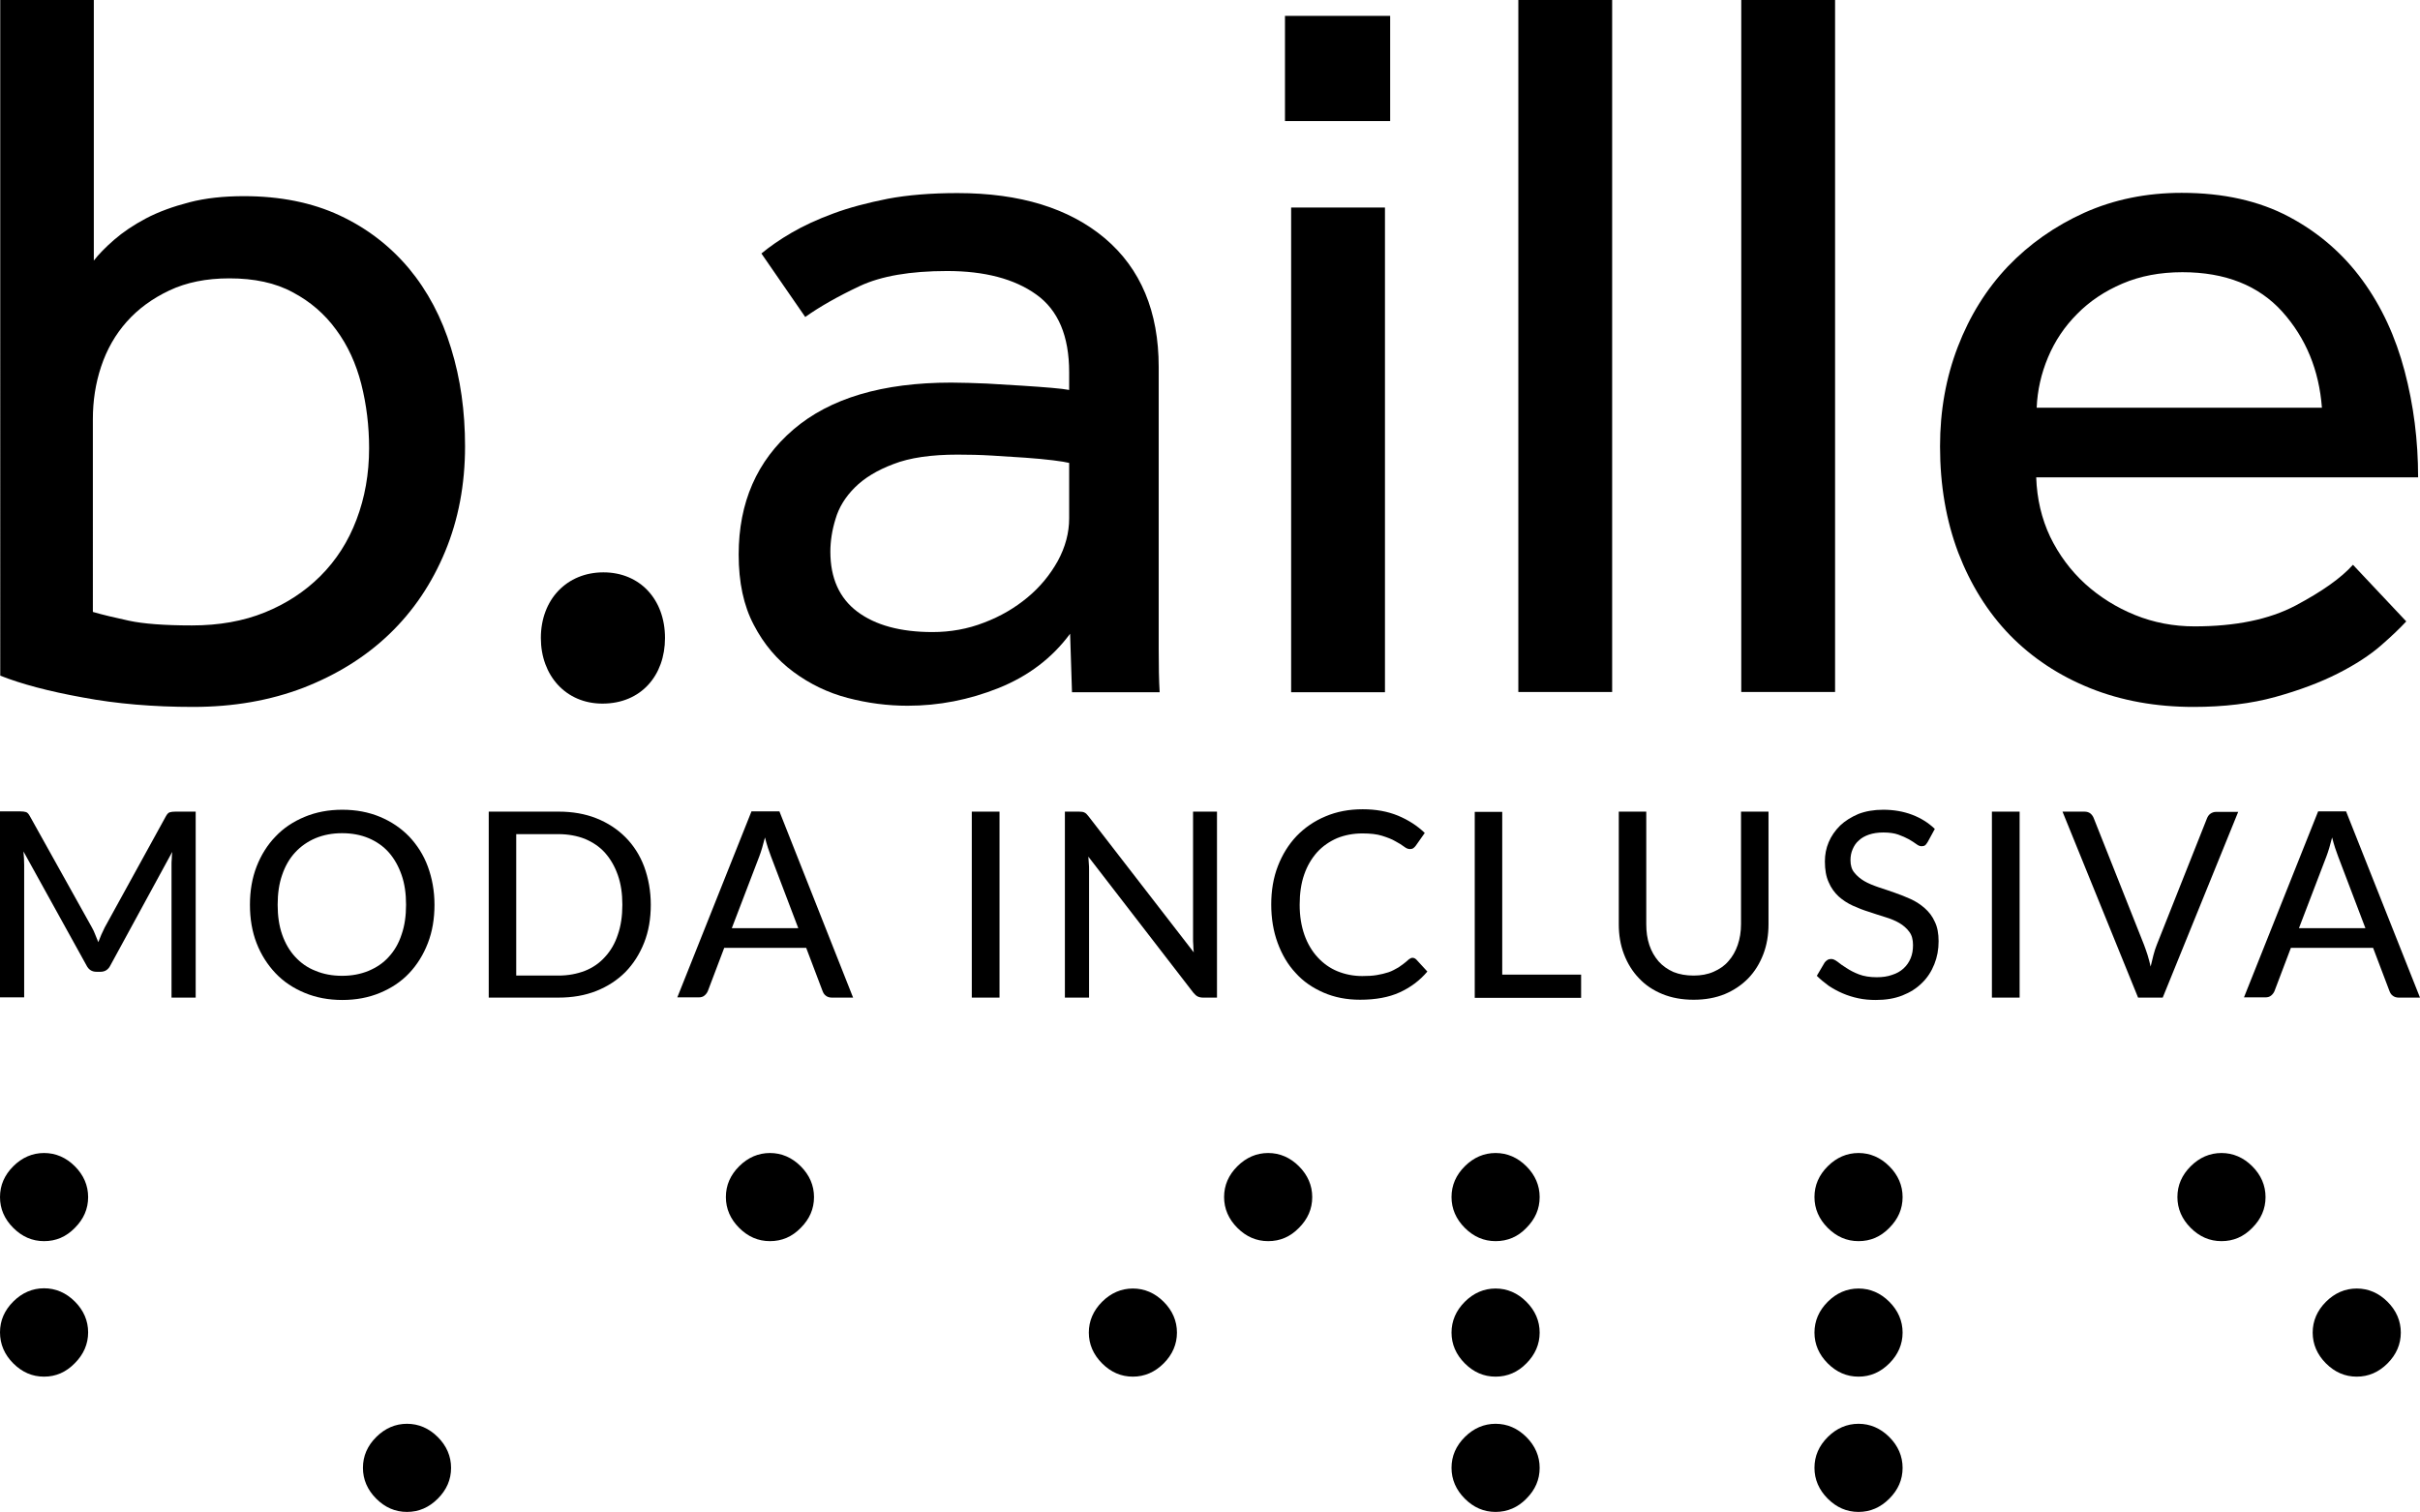
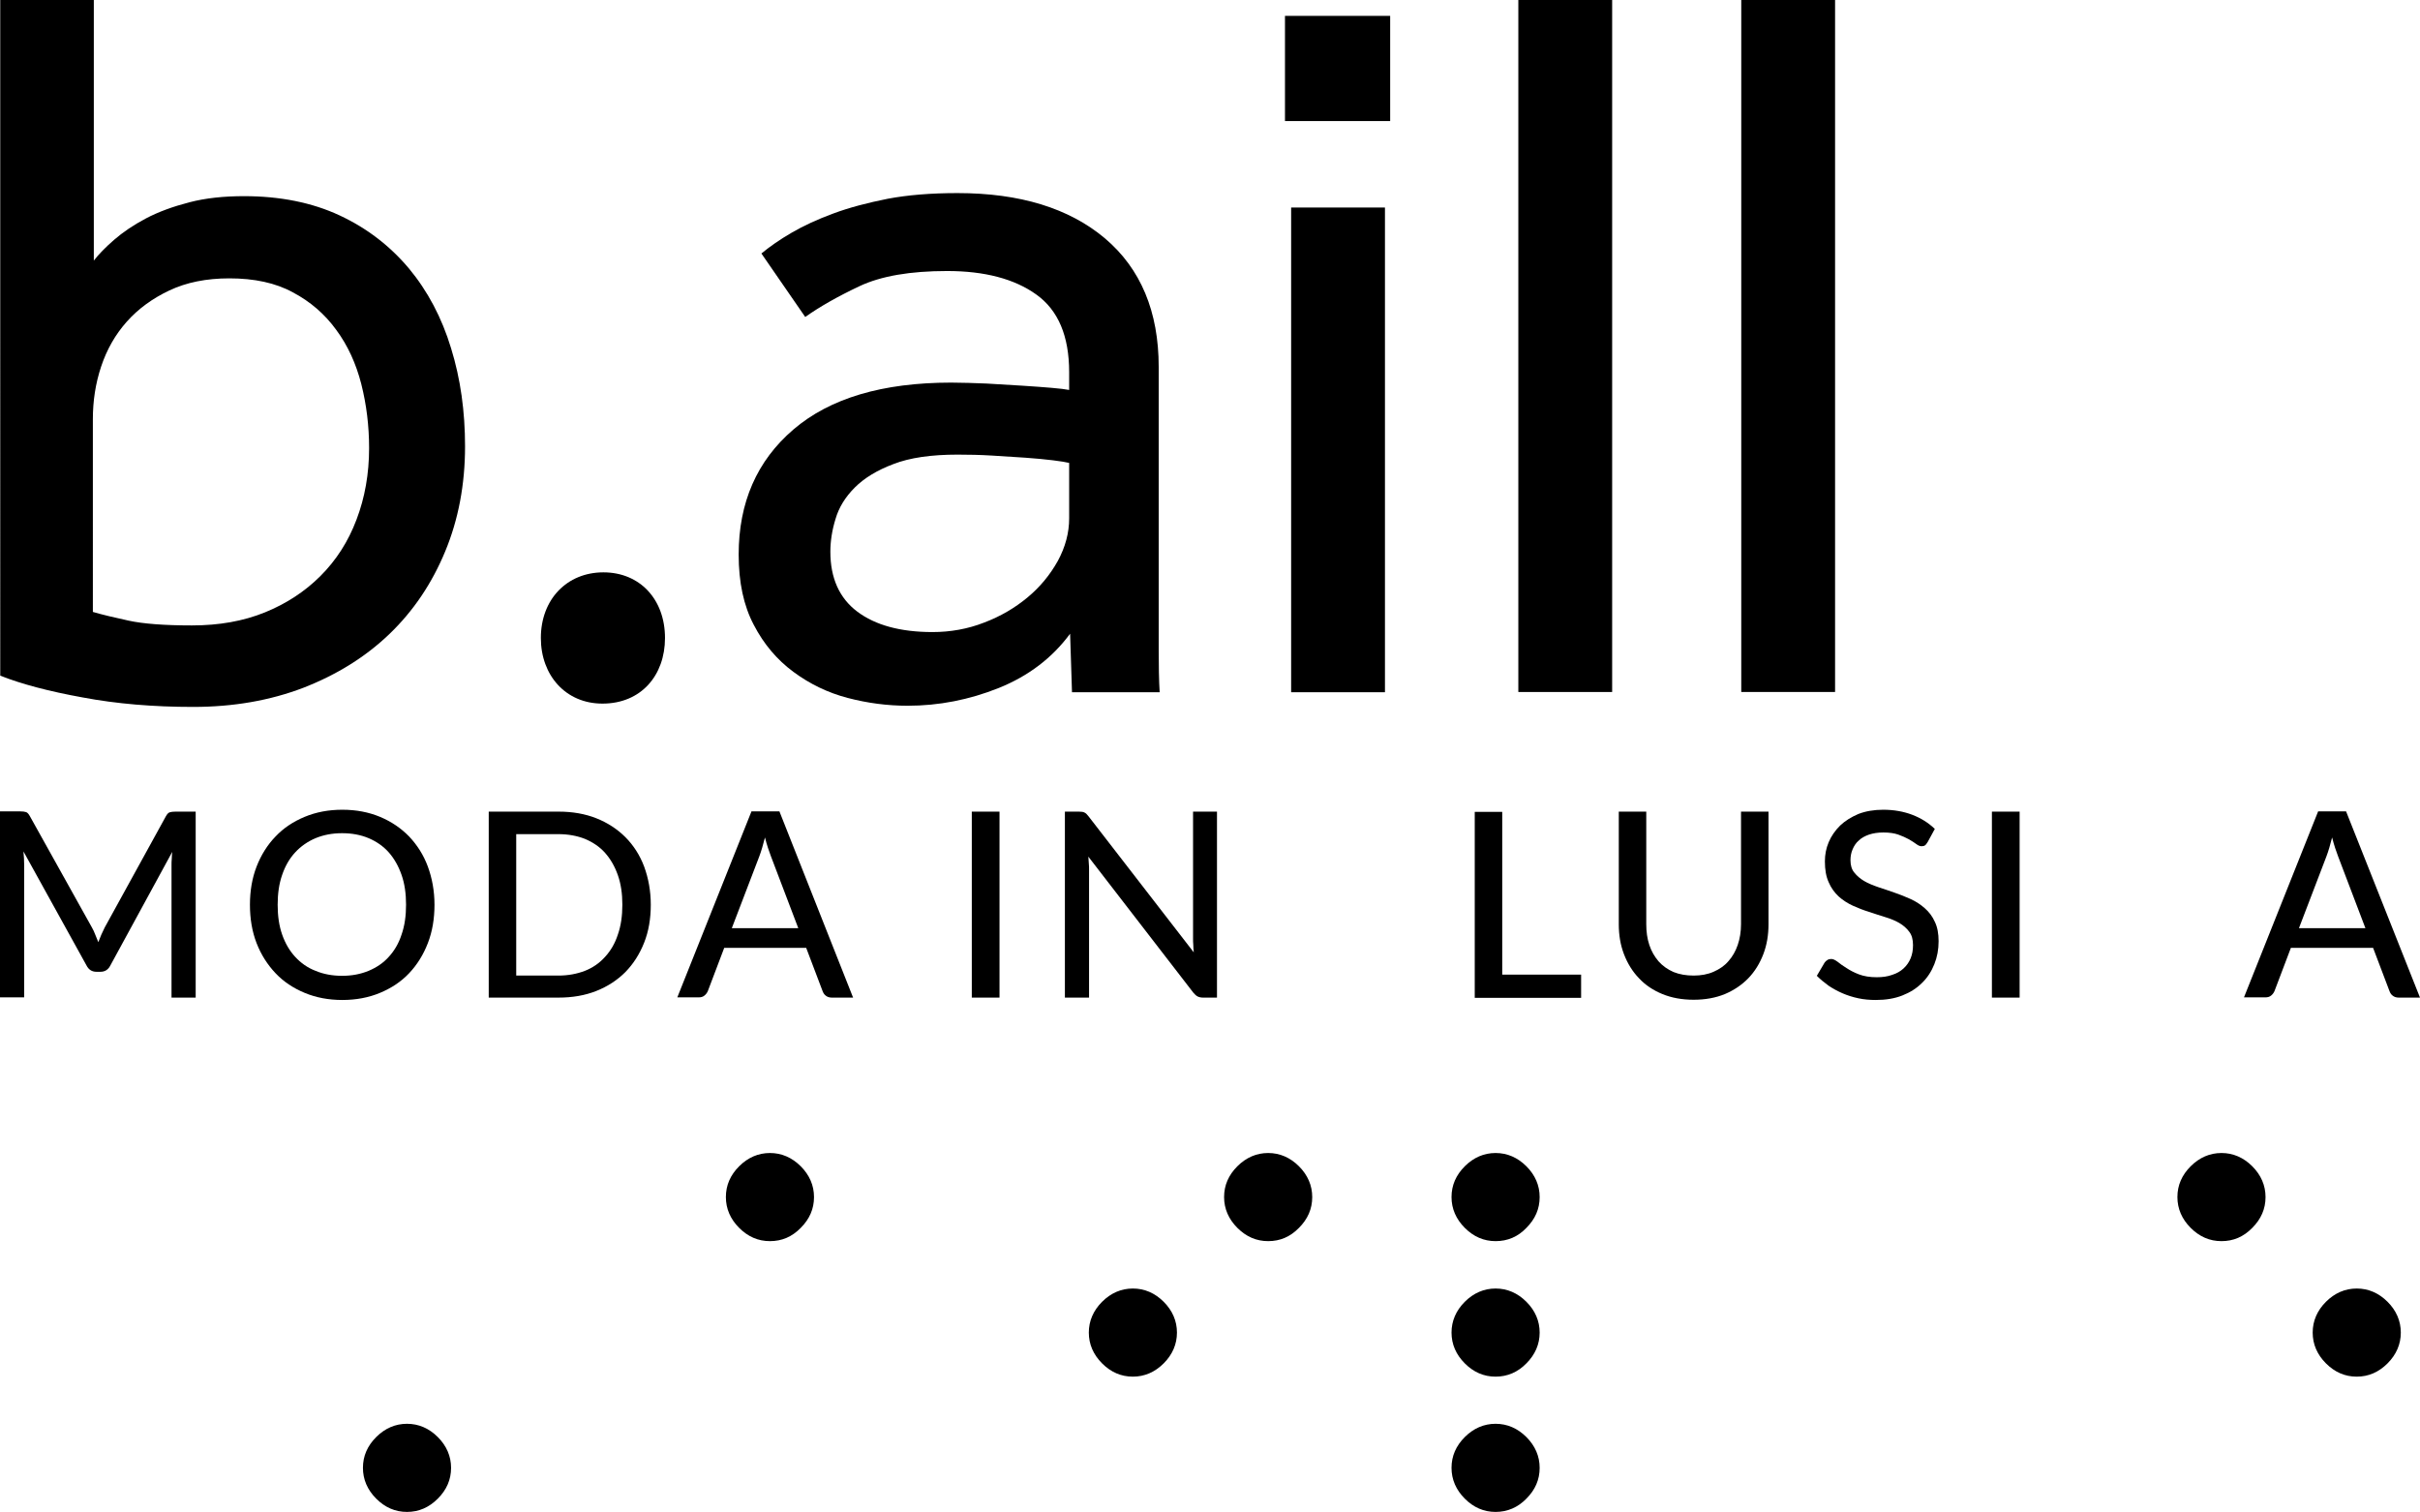
<svg xmlns="http://www.w3.org/2000/svg" version="1.1" id="Capa_1" x="0px" y="0px" viewBox="0 0 102.15 63.82" style="enable-background:new 0 0 102.15 63.82;" xml:space="preserve">
  <g>
    <g>
      <path d="M0-0.13h3.96V11c0.2-0.26,0.49-0.56,0.86-0.88C5.19,9.8,5.63,9.5,6.16,9.22C6.69,8.94,7.3,8.72,7.99,8.54    c0.69-0.18,1.46-0.26,2.31-0.26c1.52,0,2.87,0.27,4.03,0.81c1.16,0.54,2.13,1.29,2.93,2.24c0.79,0.95,1.39,2.08,1.78,3.37    c0.4,1.29,0.59,2.67,0.59,4.14c0,1.61-0.28,3.09-0.84,4.44c-0.56,1.35-1.34,2.51-2.35,3.48s-2.22,1.72-3.63,2.27    c-1.41,0.54-2.96,0.81-4.66,0.81c-1.67,0-3.23-0.13-4.66-0.4c-1.44-0.26-2.6-0.57-3.48-0.92V-0.13z M3.92,25.83    c0.41,0.12,0.92,0.24,1.52,0.37c0.6,0.13,1.49,0.2,2.66,0.2c1.14,0,2.17-0.18,3.08-0.55c0.91-0.37,1.69-0.88,2.35-1.54    c0.66-0.66,1.17-1.45,1.52-2.38c0.35-0.92,0.53-1.93,0.53-3.01c0-0.94-0.11-1.84-0.33-2.71c-0.22-0.86-0.57-1.63-1.06-2.29    c-0.48-0.66-1.09-1.19-1.83-1.58c-0.73-0.4-1.63-0.59-2.68-0.59c-0.97,0-1.81,0.17-2.53,0.51c-0.72,0.34-1.32,0.78-1.8,1.32    c-0.48,0.54-0.84,1.17-1.08,1.89c-0.24,0.72-0.35,1.46-0.35,2.22V25.83z" />
      <path d="M22.83,26.93c0-1.63,1.1-2.77,2.64-2.77c1.54,0,2.6,1.14,2.6,2.77c0,1.58-1.01,2.77-2.64,2.77    C23.88,29.7,22.83,28.51,22.83,26.93z" />
      <path d="M45.17,26.75c-0.76,1.03-1.77,1.79-3.01,2.29c-1.25,0.5-2.53,0.75-3.85,0.75c-0.85,0-1.69-0.11-2.53-0.33    c-0.84-0.22-1.6-0.59-2.29-1.1c-0.69-0.51-1.25-1.17-1.67-1.98c-0.43-0.81-0.64-1.8-0.64-2.97c0-2.2,0.77-3.96,2.31-5.28    c1.54-1.32,3.76-1.98,6.66-1.98c0.47,0,0.97,0.02,1.5,0.04c0.53,0.03,1.03,0.06,1.5,0.09c0.47,0.03,0.88,0.06,1.23,0.09    c0.35,0.03,0.6,0.06,0.75,0.09v-0.75c0-1.52-0.46-2.62-1.39-3.28c-0.92-0.66-2.18-0.99-3.76-0.99c-1.55,0-2.79,0.21-3.7,0.64    c-0.91,0.43-1.67,0.86-2.29,1.3l-1.85-2.68c0.35-0.29,0.78-0.59,1.28-0.88c0.5-0.29,1.08-0.56,1.76-0.81    c0.67-0.25,1.44-0.45,2.29-0.62c0.85-0.16,1.83-0.24,2.95-0.24c2.64,0,4.71,0.64,6.22,1.91c1.51,1.28,2.27,3.09,2.27,5.43v9.68    c0,0.76,0,1.5,0,2.22c0,0.72,0.01,1.33,0.04,1.83h-3.7L45.17,26.75z M45.13,19.54c-0.12-0.03-0.35-0.07-0.68-0.11    c-0.34-0.04-0.73-0.08-1.17-0.11c-0.44-0.03-0.91-0.06-1.41-0.09c-0.5-0.03-0.98-0.04-1.45-0.04c-1.11,0-2.02,0.13-2.71,0.4    c-0.69,0.26-1.23,0.59-1.63,0.99s-0.67,0.84-0.81,1.32c-0.15,0.48-0.22,0.95-0.22,1.39c0,1.11,0.38,1.96,1.14,2.53    c0.76,0.57,1.82,0.86,3.17,0.86c0.76,0,1.49-0.13,2.18-0.4c0.69-0.26,1.3-0.62,1.83-1.06c0.53-0.44,0.95-0.95,1.28-1.54    c0.32-0.59,0.48-1.19,0.48-1.8V19.54z" />
      <path d="M54.24,0.67h4.44v4.44h-4.44V0.67z M54.5,8.76h3.96v20.46H54.5V8.76z" />
      <path d="M64.09-0.13h3.96v29.34h-3.96V-0.13z" />
      <path d="M73.5-0.13h3.96v29.34H73.5V-0.13z" />
-       <path d="M101.57,26.23c-0.24,0.26-0.59,0.6-1.06,1.01c-0.47,0.41-1.08,0.81-1.83,1.19c-0.75,0.38-1.63,0.71-2.64,0.99    c-1.01,0.28-2.16,0.42-3.45,0.42c-1.58,0-3.04-0.26-4.36-0.79c-1.32-0.53-2.45-1.28-3.39-2.24c-0.94-0.97-1.66-2.13-2.18-3.48    c-0.51-1.35-0.77-2.84-0.77-4.49c0-1.5,0.25-2.9,0.75-4.2c0.5-1.3,1.2-2.43,2.11-3.39c0.91-0.95,1.99-1.71,3.23-2.27    c1.25-0.56,2.62-0.84,4.11-0.84c1.76,0,3.27,0.34,4.53,1.01c1.26,0.67,2.29,1.57,3.1,2.68c0.81,1.11,1.4,2.39,1.78,3.83    c0.38,1.44,0.57,2.93,0.57,4.49H85.95c0.03,0.91,0.23,1.75,0.59,2.51c0.37,0.76,0.86,1.42,1.47,1.98c0.62,0.56,1.32,1,2.11,1.32    c0.79,0.32,1.63,0.48,2.51,0.48c1.73,0,3.15-0.29,4.27-0.88c1.11-0.59,1.92-1.16,2.42-1.72L101.57,26.23z M98.01,17.21    c-0.12-1.58-0.67-2.93-1.67-4.05c-1-1.11-2.41-1.67-4.22-1.67c-0.94,0-1.78,0.16-2.53,0.48c-0.75,0.32-1.39,0.75-1.91,1.28    c-0.53,0.53-0.94,1.14-1.23,1.83c-0.29,0.69-0.45,1.4-0.48,2.13H98.01z" />
    </g>
    <g>
-       <path d="M1.86,52.39c-0.5,0-0.93-0.19-1.3-0.56C0.19,51.46,0,51.03,0,50.53c0-0.5,0.19-0.93,0.56-1.3    c0.37-0.37,0.81-0.56,1.3-0.56s0.93,0.19,1.3,0.56c0.37,0.37,0.56,0.81,0.56,1.3c0,0.5-0.19,0.93-0.56,1.3    C2.79,52.21,2.36,52.39,1.86,52.39z M1.86,58.11c-0.5,0-0.93-0.19-1.3-0.56C0.19,57.18,0,56.74,0,56.24s0.19-0.93,0.56-1.3    c0.37-0.37,0.81-0.56,1.3-0.56s0.93,0.19,1.3,0.56c0.37,0.37,0.56,0.81,0.56,1.3s-0.19,0.93-0.56,1.3    C2.79,57.92,2.36,58.11,1.86,58.11z" />
      <path d="M17.18,63.82c-0.5,0-0.93-0.19-1.3-0.56c-0.37-0.37-0.56-0.81-0.56-1.3c0-0.5,0.19-0.93,0.56-1.3    c0.37-0.37,0.81-0.56,1.3-0.56s0.93,0.19,1.3,0.56c0.37,0.37,0.56,0.81,0.56,1.3c0,0.5-0.19,0.93-0.56,1.3    C18.11,63.63,17.68,63.82,17.18,63.82z" />
      <path d="M32.5,52.39c-0.5,0-0.93-0.19-1.3-0.56c-0.37-0.37-0.56-0.81-0.56-1.3c0-0.5,0.19-0.93,0.56-1.3    c0.37-0.37,0.81-0.56,1.3-0.56s0.93,0.19,1.3,0.56c0.37,0.37,0.56,0.81,0.56,1.3c0,0.5-0.19,0.93-0.56,1.3    C33.43,52.21,33,52.39,32.5,52.39z" />
      <path d="M47.82,58.11c-0.5,0-0.93-0.19-1.3-0.56c-0.37-0.37-0.56-0.81-0.56-1.3s0.19-0.93,0.56-1.3c0.37-0.37,0.81-0.56,1.3-0.56    s0.93,0.19,1.3,0.56c0.37,0.37,0.56,0.81,0.56,1.3s-0.19,0.93-0.56,1.3C48.75,57.92,48.31,58.11,47.82,58.11z M53.53,52.39    c-0.5,0-0.93-0.19-1.3-0.56c-0.37-0.37-0.56-0.81-0.56-1.3c0-0.5,0.19-0.93,0.56-1.3c0.37-0.37,0.81-0.56,1.3-0.56    s0.93,0.19,1.3,0.56c0.37,0.37,0.56,0.81,0.56,1.3c0,0.5-0.19,0.93-0.56,1.3C54.46,52.21,54.03,52.39,53.53,52.39z" />
      <path d="M63.13,52.39c-0.5,0-0.93-0.19-1.3-0.56c-0.37-0.37-0.56-0.81-0.56-1.3c0-0.5,0.19-0.93,0.56-1.3    c0.37-0.37,0.81-0.56,1.3-0.56s0.93,0.19,1.3,0.56c0.37,0.37,0.56,0.81,0.56,1.3c0,0.5-0.19,0.93-0.56,1.3    C64.07,52.21,63.63,52.39,63.13,52.39z M63.13,58.11c-0.5,0-0.93-0.19-1.3-0.56c-0.37-0.37-0.56-0.81-0.56-1.3s0.19-0.93,0.56-1.3    c0.37-0.37,0.81-0.56,1.3-0.56s0.93,0.19,1.3,0.56c0.37,0.37,0.56,0.81,0.56,1.3s-0.19,0.93-0.56,1.3    C64.07,57.92,63.63,58.11,63.13,58.11z M63.13,63.82c-0.5,0-0.93-0.19-1.3-0.56c-0.37-0.37-0.56-0.81-0.56-1.3    c0-0.5,0.19-0.93,0.56-1.3c0.37-0.37,0.81-0.56,1.3-0.56s0.93,0.19,1.3,0.56c0.37,0.37,0.56,0.81,0.56,1.3    c0,0.5-0.19,0.93-0.56,1.3C64.07,63.63,63.63,63.82,63.13,63.82z" />
-       <path d="M78.45,52.39c-0.5,0-0.93-0.19-1.3-0.56c-0.37-0.37-0.56-0.81-0.56-1.3c0-0.5,0.19-0.93,0.56-1.3    c0.37-0.37,0.81-0.56,1.3-0.56s0.93,0.19,1.3,0.56c0.37,0.37,0.56,0.81,0.56,1.3c0,0.5-0.19,0.93-0.56,1.3    C79.38,52.21,78.95,52.39,78.45,52.39z M78.45,58.11c-0.5,0-0.93-0.19-1.3-0.56c-0.37-0.37-0.56-0.81-0.56-1.3s0.19-0.93,0.56-1.3    c0.37-0.37,0.81-0.56,1.3-0.56s0.93,0.19,1.3,0.56c0.37,0.37,0.56,0.81,0.56,1.3s-0.19,0.93-0.56,1.3    C79.38,57.92,78.95,58.11,78.45,58.11z M78.45,63.82c-0.5,0-0.93-0.19-1.3-0.56c-0.37-0.37-0.56-0.81-0.56-1.3    c0-0.5,0.19-0.93,0.56-1.3c0.37-0.37,0.81-0.56,1.3-0.56s0.93,0.19,1.3,0.56c0.37,0.37,0.56,0.81,0.56,1.3    c0,0.5-0.19,0.93-0.56,1.3C79.38,63.63,78.95,63.82,78.45,63.82z" />
      <path d="M93.77,52.39c-0.5,0-0.93-0.19-1.3-0.56c-0.37-0.37-0.56-0.81-0.56-1.3c0-0.5,0.19-0.93,0.56-1.3    c0.37-0.37,0.81-0.56,1.3-0.56s0.93,0.19,1.3,0.56c0.37,0.37,0.56,0.81,0.56,1.3c0,0.5-0.19,0.93-0.56,1.3    C94.7,52.21,94.27,52.39,93.77,52.39z M99.48,58.11c-0.5,0-0.93-0.19-1.3-0.56c-0.37-0.37-0.56-0.81-0.56-1.3s0.19-0.93,0.56-1.3    c0.37-0.37,0.81-0.56,1.3-0.56s0.93,0.19,1.3,0.56c0.37,0.37,0.56,0.81,0.56,1.3s-0.19,0.93-0.56,1.3    C100.41,57.92,99.98,58.11,99.48,58.11z" />
    </g>
    <g>
      <path d="M8.26,34.26v7.85H7.24v-5.59c0-0.08,0-0.17,0.01-0.27c0-0.09,0.01-0.19,0.02-0.29l-2.61,4.79    c-0.09,0.18-0.23,0.27-0.42,0.27H4.07c-0.19,0-0.33-0.09-0.42-0.27l-2.66-4.81c0.02,0.2,0.03,0.4,0.03,0.57v5.59H0v-7.85h0.86    c0.1,0,0.18,0.01,0.24,0.03c0.06,0.02,0.11,0.08,0.16,0.17l2.62,4.7c0.05,0.09,0.1,0.19,0.14,0.3c0.04,0.11,0.09,0.21,0.13,0.32    c0.08-0.22,0.17-0.42,0.27-0.62L7,34.46c0.05-0.09,0.1-0.15,0.16-0.17c0.06-0.02,0.14-0.03,0.24-0.03H8.26z" />
      <path d="M18.34,38.19c0,0.59-0.09,1.13-0.28,1.62c-0.19,0.49-0.45,0.91-0.79,1.27s-0.75,0.63-1.23,0.83    c-0.48,0.2-1.01,0.3-1.59,0.3c-0.58,0-1.11-0.1-1.59-0.3c-0.48-0.2-0.89-0.47-1.23-0.83s-0.61-0.78-0.8-1.27    c-0.19-0.49-0.28-1.03-0.28-1.62c0-0.58,0.09-1.12,0.28-1.61c0.19-0.49,0.46-0.92,0.8-1.27c0.34-0.36,0.75-0.63,1.23-0.83    c0.48-0.2,1.01-0.3,1.59-0.3c0.58,0,1.11,0.1,1.59,0.3c0.48,0.2,0.89,0.48,1.23,0.83c0.34,0.36,0.61,0.78,0.79,1.27    C18.24,37.07,18.34,37.61,18.34,38.19z M17.14,38.19c0-0.47-0.06-0.89-0.19-1.26c-0.13-0.37-0.31-0.69-0.54-0.95    c-0.23-0.26-0.52-0.46-0.85-0.6c-0.33-0.14-0.71-0.21-1.12-0.21c-0.41,0-0.78,0.07-1.12,0.21c-0.33,0.14-0.62,0.34-0.86,0.6    c-0.24,0.26-0.42,0.57-0.55,0.95c-0.13,0.37-0.19,0.79-0.19,1.26c0,0.47,0.06,0.89,0.19,1.26c0.13,0.37,0.31,0.68,0.55,0.94    c0.24,0.26,0.52,0.46,0.86,0.59c0.33,0.14,0.71,0.21,1.12,0.21c0.41,0,0.78-0.07,1.12-0.21c0.33-0.14,0.62-0.33,0.85-0.59    c0.24-0.26,0.42-0.57,0.54-0.94C17.08,39.08,17.14,38.66,17.14,38.19z" />
      <path d="M27.47,38.19c0,0.59-0.09,1.12-0.28,1.6c-0.19,0.48-0.45,0.89-0.79,1.24c-0.34,0.34-0.75,0.61-1.23,0.8    s-1.01,0.28-1.59,0.28h-2.95v-7.85h2.95c0.58,0,1.11,0.09,1.59,0.28c0.48,0.19,0.89,0.46,1.23,0.8c0.34,0.34,0.61,0.76,0.79,1.24    C27.37,37.07,27.47,37.61,27.47,38.19z M26.27,38.19c0-0.47-0.06-0.88-0.19-1.25c-0.13-0.37-0.31-0.68-0.54-0.94    c-0.23-0.26-0.52-0.45-0.85-0.59c-0.33-0.13-0.71-0.2-1.12-0.2h-1.78v5.97h1.78c0.41,0,0.78-0.07,1.12-0.2    c0.33-0.13,0.62-0.33,0.85-0.59c0.24-0.26,0.42-0.57,0.54-0.94C26.21,39.08,26.27,38.66,26.27,38.19z" />
      <path d="M36.01,42.11h-0.9c-0.1,0-0.19-0.03-0.25-0.08c-0.07-0.05-0.11-0.12-0.14-0.2l-0.69-1.82h-3.46l-0.69,1.82    c-0.03,0.07-0.07,0.13-0.14,0.19c-0.07,0.06-0.15,0.08-0.25,0.08h-0.9l3.13-7.85h1.18L36.01,42.11z M33.7,39.19l-1.16-3.05    c-0.08-0.21-0.17-0.47-0.25-0.79c-0.04,0.16-0.08,0.3-0.12,0.44c-0.04,0.13-0.08,0.26-0.12,0.36l-1.16,3.03H33.7z" />
      <path d="M42.19,42.11h-1.17v-7.85h1.17V42.11z" />
      <path d="M51.37,34.26v7.85h-0.59c-0.09,0-0.17-0.02-0.23-0.05c-0.06-0.03-0.12-0.09-0.18-0.16l-4.43-5.74    c0.01,0.1,0.01,0.19,0.02,0.29c0.01,0.09,0.01,0.18,0.01,0.27v5.39h-1.02v-7.85h0.6c0.1,0,0.18,0.01,0.23,0.04    c0.05,0.02,0.11,0.08,0.17,0.16l4.44,5.74c-0.01-0.11-0.02-0.21-0.02-0.31c-0.01-0.1-0.01-0.19-0.01-0.28v-5.35H51.37z" />
-       <path d="M59.62,40.43c0.07,0,0.12,0.03,0.17,0.08l0.46,0.5c-0.32,0.38-0.71,0.67-1.17,0.88c-0.46,0.21-1.02,0.31-1.67,0.31    c-0.57,0-1.08-0.1-1.54-0.3c-0.46-0.2-0.86-0.47-1.18-0.83c-0.33-0.35-0.58-0.78-0.76-1.27c-0.18-0.49-0.27-1.03-0.27-1.62    s0.09-1.13,0.28-1.62c0.19-0.49,0.45-0.91,0.79-1.27c0.34-0.35,0.74-0.63,1.22-0.83c0.47-0.2,0.99-0.3,1.57-0.3    c0.56,0,1.05,0.09,1.49,0.27c0.43,0.18,0.81,0.42,1.13,0.73l-0.38,0.54c-0.03,0.04-0.06,0.07-0.1,0.1    c-0.04,0.03-0.09,0.04-0.15,0.04c-0.07,0-0.15-0.03-0.24-0.1c-0.09-0.07-0.22-0.15-0.37-0.23c-0.15-0.09-0.34-0.16-0.56-0.23    c-0.22-0.07-0.5-0.1-0.83-0.1c-0.39,0-0.75,0.07-1.07,0.2c-0.32,0.14-0.6,0.33-0.84,0.59c-0.23,0.26-0.42,0.57-0.55,0.95    c-0.13,0.37-0.19,0.8-0.19,1.27c0,0.48,0.07,0.9,0.2,1.27c0.13,0.37,0.32,0.69,0.56,0.95c0.24,0.26,0.52,0.46,0.84,0.59    c0.32,0.13,0.67,0.2,1.04,0.2c0.23,0,0.43-0.01,0.61-0.04c0.18-0.03,0.35-0.07,0.5-0.12c0.15-0.05,0.29-0.13,0.43-0.21    c0.13-0.09,0.27-0.19,0.4-0.31c0.03-0.03,0.06-0.05,0.09-0.06C59.55,40.44,59.58,40.43,59.62,40.43z" />
      <path d="M66.74,41.14v0.98h-4.49v-7.85h1.16v6.87H66.74z" />
      <path d="M71.49,41.18c0.31,0,0.59-0.05,0.84-0.16c0.25-0.11,0.46-0.25,0.63-0.45c0.17-0.19,0.3-0.42,0.39-0.68    c0.09-0.26,0.14-0.56,0.14-0.88v-4.75h1.16v4.75c0,0.46-0.07,0.88-0.22,1.27c-0.15,0.39-0.36,0.73-0.63,1.01    c-0.27,0.28-0.61,0.51-0.99,0.67c-0.39,0.16-0.83,0.24-1.32,0.24c-0.49,0-0.93-0.08-1.32-0.24c-0.39-0.16-0.72-0.38-0.99-0.67    c-0.27-0.28-0.48-0.62-0.63-1.01c-0.15-0.39-0.22-0.81-0.22-1.27v-4.75h1.16v4.75c0,0.32,0.04,0.61,0.13,0.88    c0.09,0.27,0.22,0.49,0.39,0.69c0.17,0.19,0.38,0.34,0.63,0.45C70.89,41.13,71.17,41.18,71.49,41.18z" />
      <path d="M81.37,35.54c-0.04,0.06-0.07,0.11-0.11,0.14s-0.09,0.04-0.15,0.04c-0.07,0-0.14-0.03-0.22-0.09    c-0.08-0.06-0.19-0.13-0.31-0.2c-0.13-0.07-0.28-0.14-0.45-0.2c-0.17-0.06-0.38-0.09-0.63-0.09c-0.23,0-0.43,0.03-0.61,0.09    c-0.17,0.06-0.32,0.14-0.43,0.25c-0.12,0.1-0.2,0.23-0.26,0.37c-0.06,0.14-0.09,0.29-0.09,0.46c0,0.21,0.05,0.39,0.16,0.52    c0.11,0.14,0.25,0.26,0.42,0.36c0.17,0.1,0.37,0.18,0.6,0.26c0.22,0.07,0.45,0.15,0.68,0.23c0.23,0.08,0.46,0.17,0.68,0.27    c0.22,0.1,0.42,0.23,0.6,0.39c0.17,0.15,0.32,0.34,0.42,0.57c0.11,0.22,0.16,0.5,0.16,0.82c0,0.35-0.06,0.67-0.18,0.97    c-0.12,0.3-0.29,0.57-0.52,0.79c-0.23,0.23-0.5,0.4-0.83,0.53c-0.33,0.13-0.7,0.19-1.12,0.19c-0.25,0-0.5-0.02-0.73-0.07    c-0.24-0.05-0.46-0.12-0.67-0.21c-0.21-0.09-0.41-0.2-0.59-0.32c-0.18-0.13-0.35-0.27-0.5-0.42l0.33-0.56    c0.03-0.04,0.07-0.08,0.12-0.11c0.05-0.03,0.1-0.04,0.16-0.04c0.08,0,0.16,0.04,0.27,0.12c0.1,0.08,0.22,0.17,0.37,0.26    c0.15,0.1,0.32,0.19,0.53,0.27c0.21,0.08,0.46,0.12,0.75,0.12c0.24,0,0.46-0.03,0.65-0.1c0.19-0.06,0.35-0.15,0.48-0.27    c0.13-0.12,0.23-0.26,0.3-0.43c0.07-0.17,0.1-0.35,0.1-0.56c0-0.23-0.05-0.42-0.16-0.56c-0.11-0.15-0.25-0.27-0.42-0.37    c-0.17-0.1-0.37-0.18-0.6-0.25c-0.22-0.07-0.45-0.14-0.68-0.22c-0.23-0.07-0.46-0.16-0.68-0.26c-0.22-0.1-0.42-0.23-0.6-0.39    c-0.17-0.16-0.32-0.36-0.42-0.6c-0.11-0.24-0.16-0.53-0.16-0.88c0-0.28,0.05-0.55,0.16-0.81c0.11-0.26,0.27-0.49,0.48-0.7    c0.21-0.2,0.47-0.36,0.77-0.49c0.31-0.12,0.66-0.18,1.05-0.18c0.44,0,0.85,0.07,1.22,0.21c0.37,0.14,0.69,0.34,0.96,0.6    L81.37,35.54z" />
      <path d="M85.25,42.11h-1.17v-7.85h1.17V42.11z" />
-       <path d="M94.48,34.26l-3.19,7.85h-1.04l-3.19-7.85h0.93c0.1,0,0.19,0.03,0.25,0.08c0.06,0.05,0.11,0.12,0.14,0.2l2.12,5.34    c0.05,0.13,0.1,0.28,0.15,0.43c0.05,0.16,0.09,0.32,0.13,0.49c0.04-0.17,0.08-0.34,0.12-0.49c0.04-0.16,0.09-0.3,0.14-0.43    l2.12-5.34c0.03-0.07,0.07-0.14,0.14-0.19c0.07-0.05,0.15-0.08,0.25-0.08H94.48z" />
      <path d="M102.15,42.11h-0.9c-0.1,0-0.19-0.03-0.25-0.08c-0.07-0.05-0.11-0.12-0.14-0.2l-0.69-1.82H96.7l-0.69,1.82    c-0.03,0.07-0.07,0.13-0.14,0.19c-0.07,0.06-0.15,0.08-0.25,0.08h-0.9l3.13-7.85h1.18L102.15,42.11z M99.85,39.19l-1.16-3.05    c-0.08-0.21-0.17-0.47-0.25-0.79c-0.04,0.16-0.08,0.3-0.12,0.44c-0.04,0.13-0.08,0.26-0.12,0.36l-1.16,3.03H99.85z" />
    </g>
  </g>
</svg>